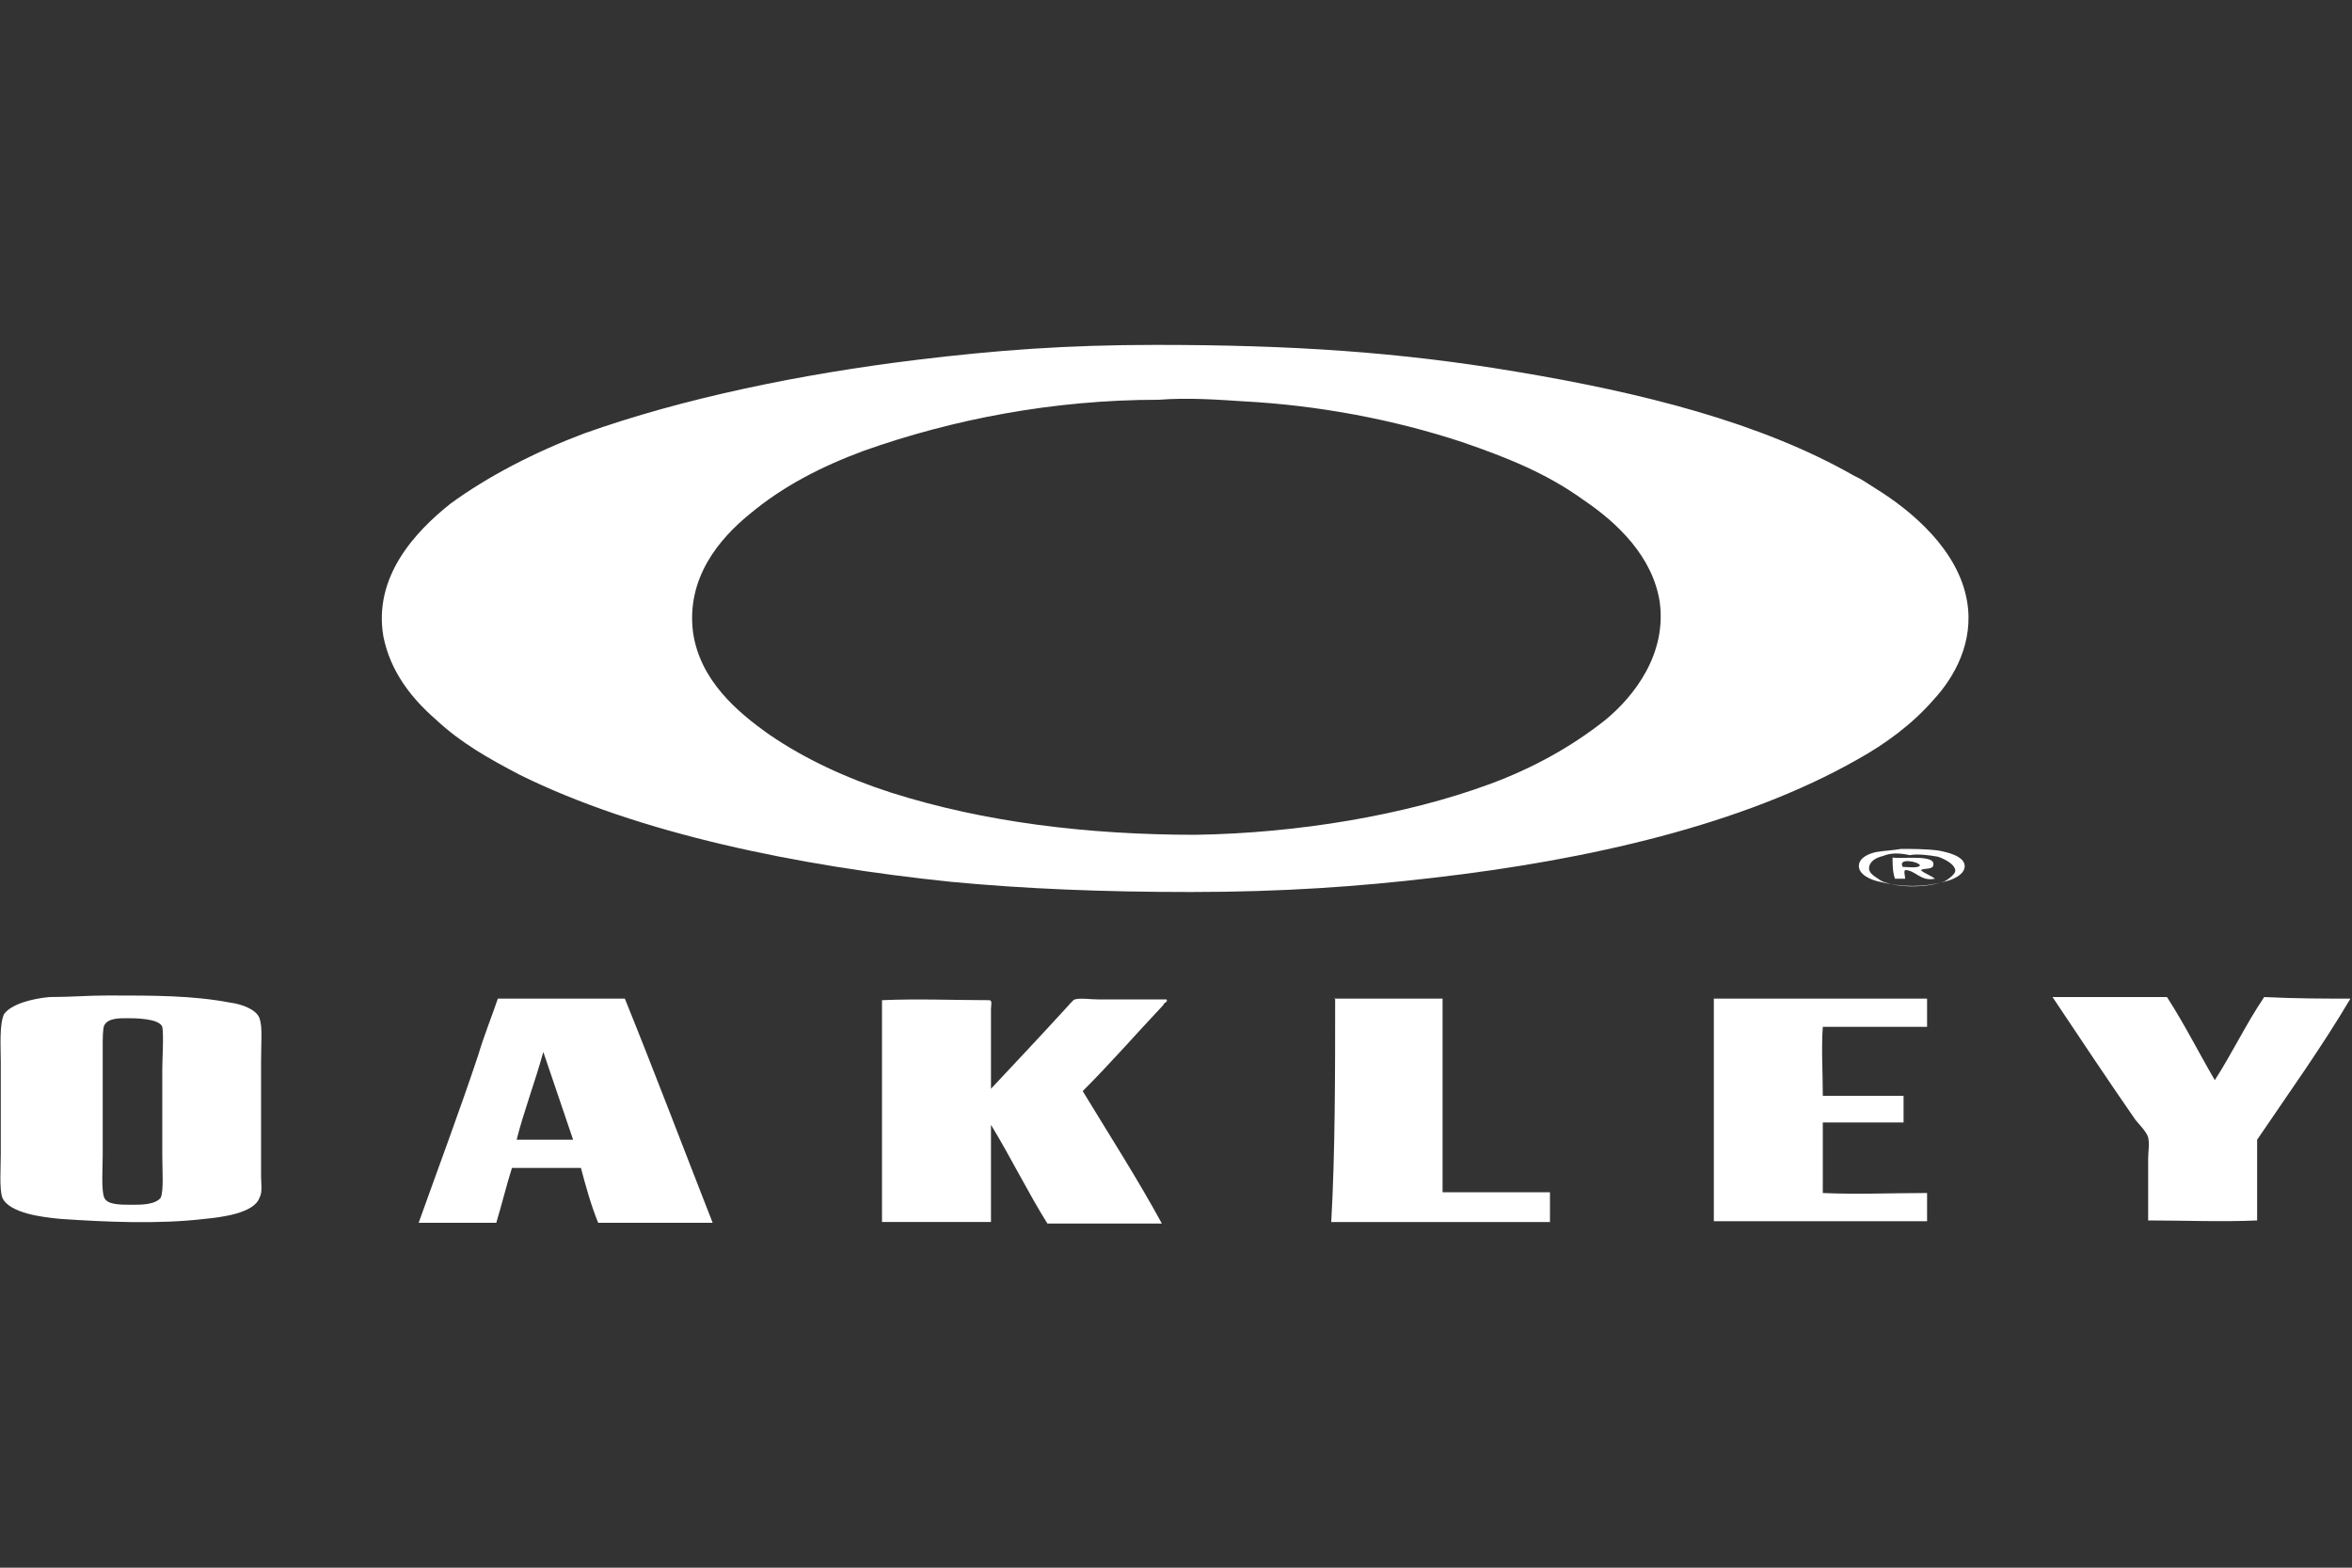
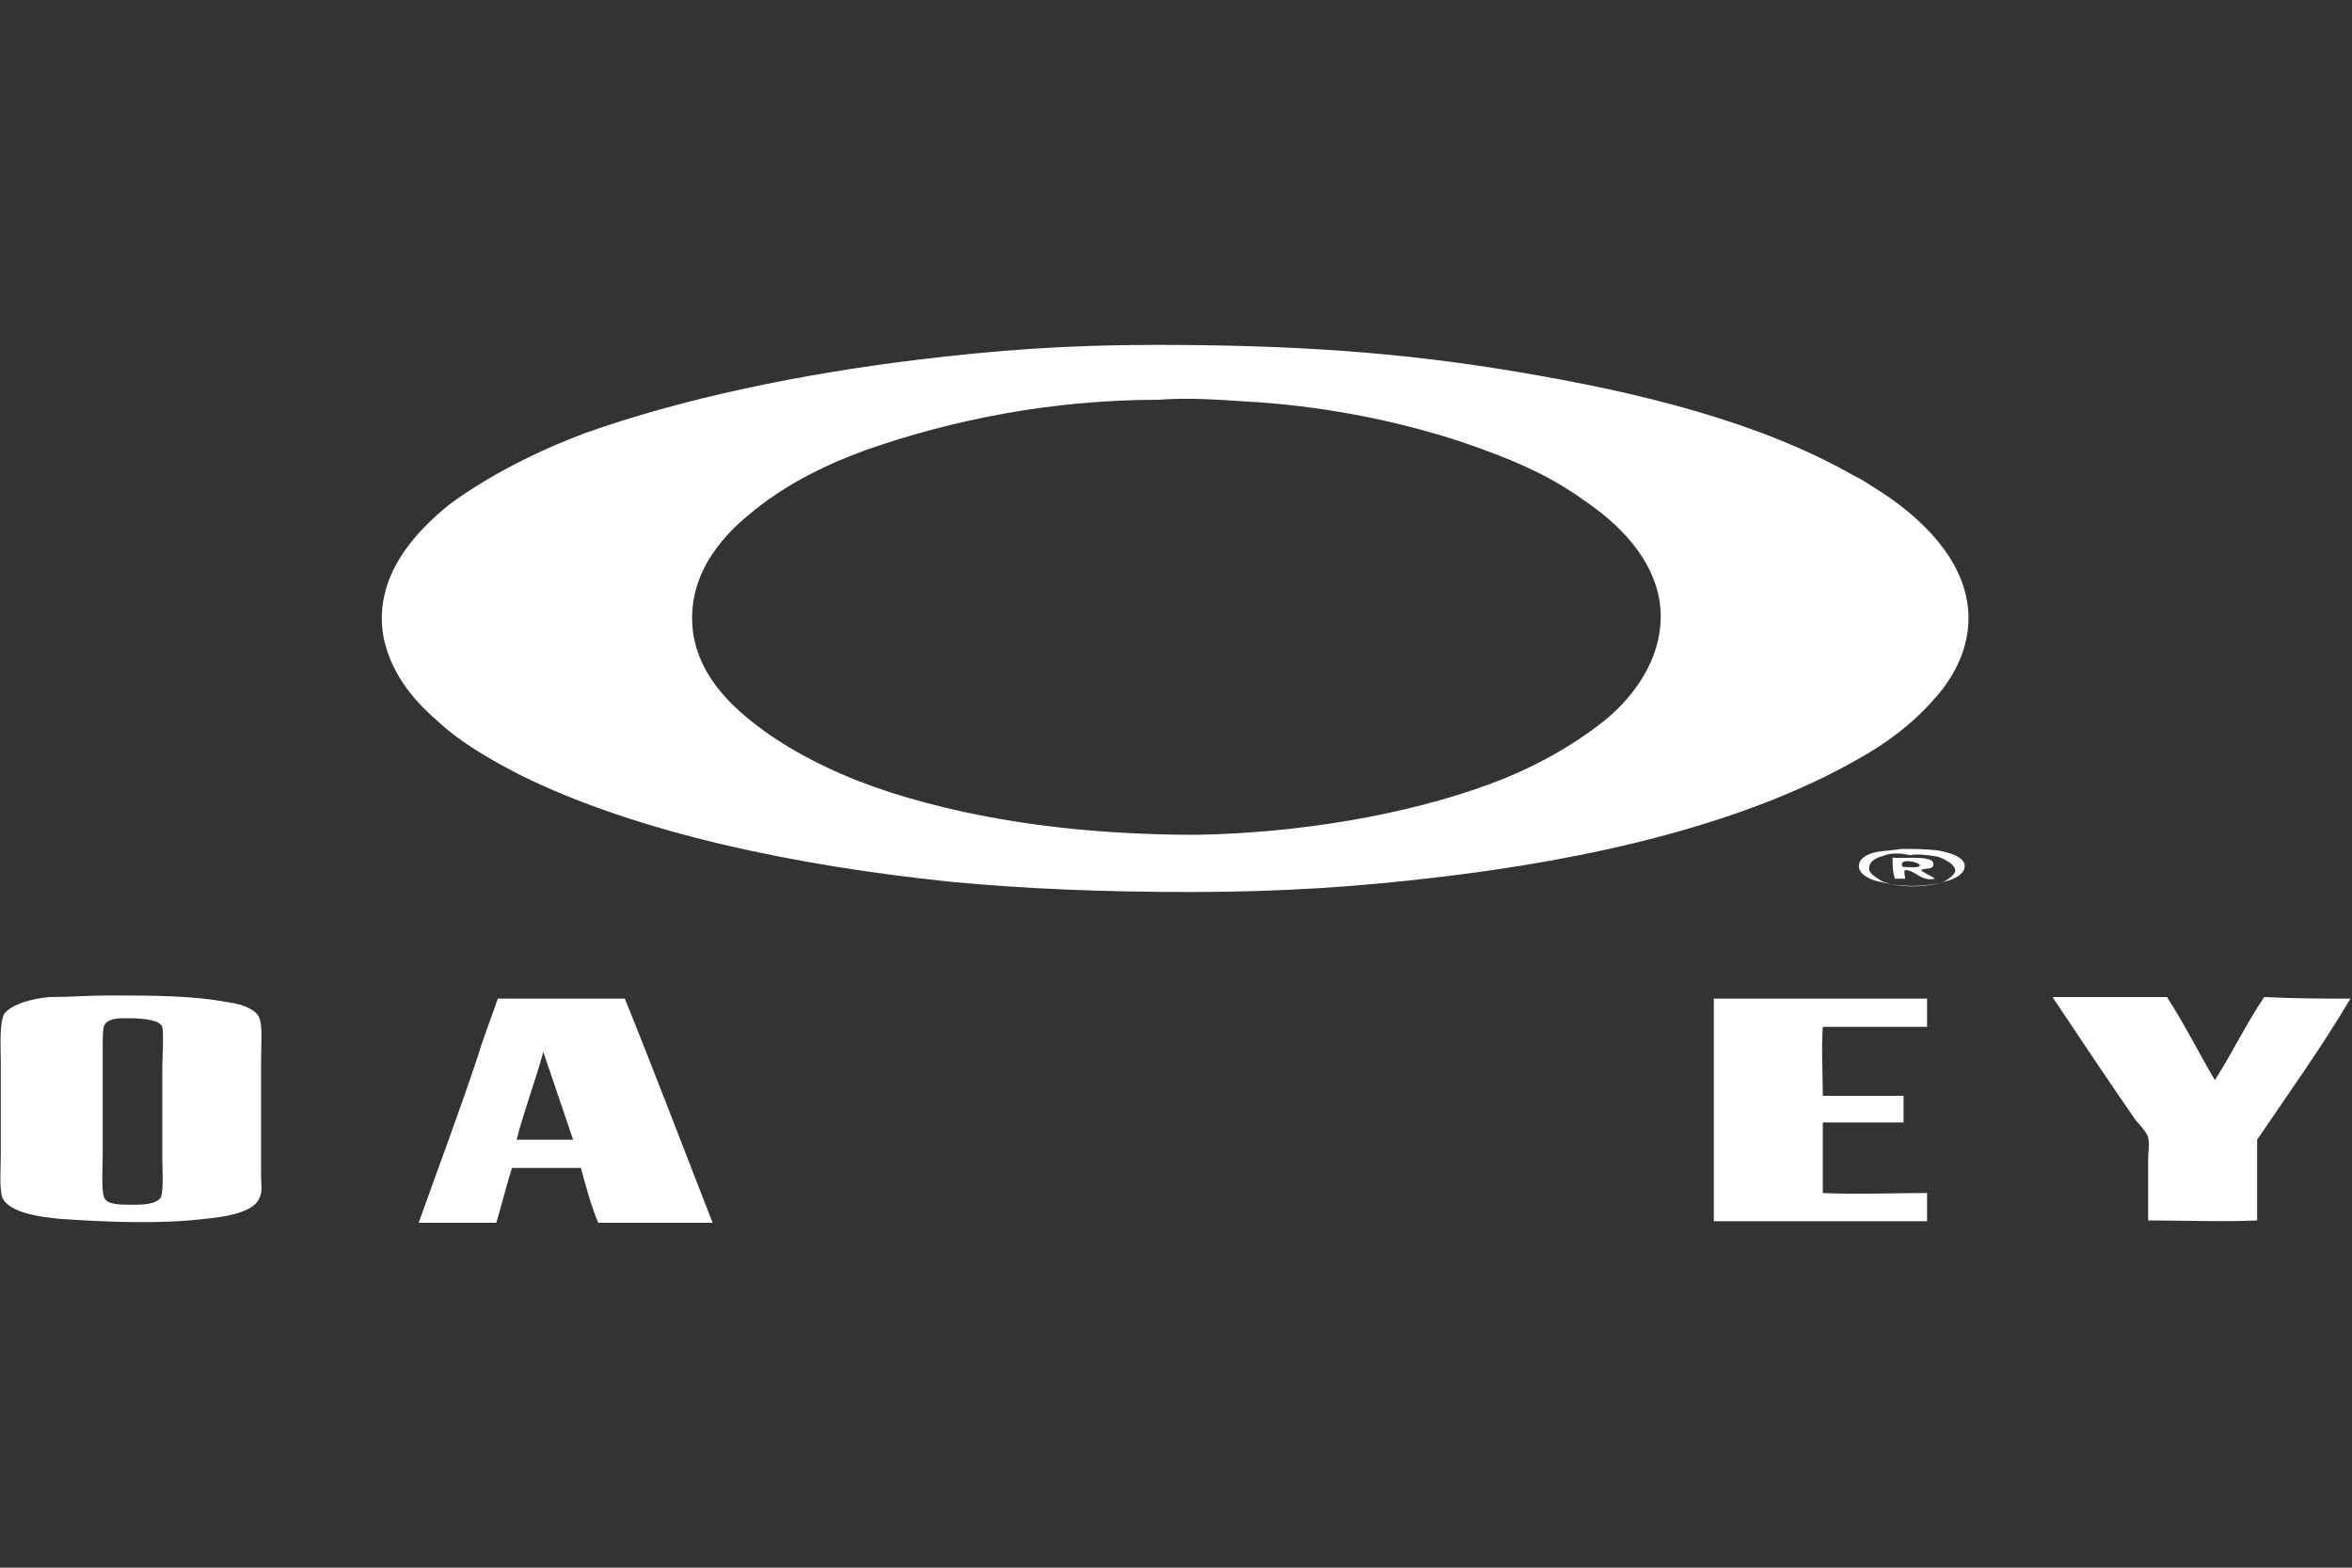
<svg xmlns="http://www.w3.org/2000/svg" version="1.1" id="Camada_1" x="0px" y="0px" viewBox="0 0 300 200" style="enable-background:new 0 0 300 200;" xml:space="preserve">
  <rect x="0" y="0" width="300" height="200" fill="#333333" stroke="none" />
  <style type="text/css">
	.st0{fill-rule:evenodd;clip-rule:evenodd;fill:#FFFFFF;}
</style>
  <g>
    <g>
      <path class="st0" d="M147.4,44c17.3,0,31,0.9,45.9,3.4c16.2,2.7,31.3,6.5,43.2,13.3c0.9,0.4,1.6,0.9,2.7,1.6    c4.7,2.9,10.6,7.9,11.7,14.4c0.9,5.2-1.6,9.7-4.3,12.6c-2.7,3.1-6.1,5.6-9.7,7.6c-14.6,8.3-34.2,12.8-54.2,15.1    c-9.4,1.1-19.1,1.8-30.8,1.8c-11.2,0-21.1-0.4-30.6-1.3c-19.3-2-39.8-6.1-55.1-13.7c-3.8-2-7.4-4-10.6-7    c-3.1-2.7-5.8-6.1-6.7-10.6c-1.3-7.6,4-13.3,8.5-16.9c4.9-3.6,11-6.7,17.1-9c12.6-4.5,27.7-7.6,42.5-9.4    C126.9,44.7,135.9,44,147.4,44z M147.8,51c-13.5,0-26.3,2.5-37.6,6.5c-5.4,2-10.3,4.5-14.6,8.1c-3.8,3.1-8.1,8.1-7.2,15.1    c0.9,6.1,5.6,10.1,9.7,13c4.5,3.1,9.9,5.6,15.5,7.4c11.9,3.8,25.2,5.4,38.9,5.4c13-0.2,26.8-2.5,37.6-6.5c5.4-2,10.3-4.7,14.6-8.1    c3.8-3.1,7.9-8.5,7-15.1c-0.9-5.8-5.4-10.1-9.7-13c-4.7-3.4-9.7-5.4-15.5-7.4c-8.8-2.9-18.4-4.7-27.9-5.2    C155.5,51,151.6,50.7,147.8,51C148,51,147.8,51,147.8,51z" />
      <path class="st0" d="M242.5,108.3c1.3,0,3.1,0,4.7,0.2c1.1,0.2,3.4,0.7,3.4,2c0,1.1-1.6,1.8-2.7,2c-2.5,0.7-5.4,0.7-8.1,0    c-1.1-0.2-2.7-0.9-2.7-2c0-1.1,1.3-1.6,2.2-1.8C240.5,108.5,241.4,108.5,242.5,108.3z M240.2,109.2c-0.9,0.2-1.8,0.7-1.8,1.6    c0,0.7,0.9,1.1,1.6,1.6c2,0.9,5.8,0.9,8.1,0c0.4-0.2,1.3-0.9,1.3-1.3c0-0.9-1.6-1.6-2.2-1.8c-1.1-0.2-2.7-0.4-3.6-0.2    C242.3,108.8,241.1,108.8,240.2,109.2z" />
      <path class="st0" d="M241.4,109.4c1.3,0.2,5.4-0.4,5.2,0.9c0,0.7-1.1,0.4-1.6,0.7c0.4,0.4,1.3,0.7,1.8,1.1    c-1.8,0.4-2.5-1.1-3.8-1.1c-0.2,0.2,0,0.7,0,1.1c-0.2,0-0.9,0-1.3,0C241.4,111.2,241.4,110.3,241.4,109.4z M242.7,110.6    c0.7,0,2,0.2,2.2-0.2C244.7,109.9,242,109.4,242.7,110.6z" />
      <path class="st0" d="M13.8,127c5.8,0,10.8,0,15.5,0.9c1.6,0.2,3.4,0.9,3.8,2s0.2,2.9,0.2,5.6c0,4.9,0,9.4,0,14.6    c0,0.9,0.2,2-0.2,2.7c-0.7,2-4.9,2.5-7,2.7c-5.8,0.7-12.6,0.4-18.4,0c-2.2-0.2-6.5-0.7-7.4-2.7c-0.4-1.1-0.2-3.8-0.2-5.6    c0-4.3,0-7.4,0-11.7c0-2-0.2-4.7,0.4-6.1c0.9-1.3,3.6-2,5.8-2.2C9.1,127.2,11.1,127,13.8,127z M13.3,130.8    c-0.2,0.4-0.2,1.8-0.2,2.7c0,4.9,0,9,0,13.9c0,1.6-0.2,4.5,0.2,5.4c0.4,0.9,2,0.9,3.6,0.9c1.1,0,2.9,0,3.6-0.9    c0.4-0.9,0.2-3.6,0.2-5.4c0-4.5,0-6.7,0-11c0-1.1,0.2-4.5,0-5.4c-0.4-1.1-3.6-1.1-4.5-1.1C15.1,129.9,13.8,129.9,13.3,130.8z" />
      <path class="st0" d="M63.5,127.4c5.2,0,10.8,0,16.2,0c3.8,9.4,7.4,18.9,11.2,28.6c-4.9,0-9.7,0-14.6,0c-0.9-2.2-1.6-4.7-2.2-7    c-2.7,0-5.8,0-8.8,0c-0.7,2.2-1.3,4.7-2,7c-3.4,0-6.7,0-9.9,0c2.5-7,5.2-14.2,7.6-21.4C61.7,132.2,62.8,129.5,63.5,127.4z     M65.9,145.4c2.2,0,4.9,0,7.2,0c-1.3-3.8-2.5-7.4-3.8-11.2C68.2,138.2,66.8,141.8,65.9,145.4z" />
-       <path class="st0" d="M126.4,138.9c2.9-3.1,6.3-6.7,9.4-10.1c0.4-0.4,1.1-1.3,1.3-1.3c0.7-0.2,2,0,2.9,0c2.9,0,6.1,0,8.8,0    c0.2,0.4-0.4,0.4-0.4,0.7c-3.4,3.6-6.7,7.4-10.3,11c3.4,5.6,7,11.2,10.1,16.9c-4.9,0-9.9,0-14.6,0c-2.5-4-4.7-8.5-7.2-12.6    c0,4,0,8.3,0,12.4c-4.7,0-9.2,0-13.9,0c0-9.2,0-19.1,0-28.3c4.5-0.2,9.4,0,13.7,0c0.4,0,0.2,0.7,0.2,1.1    C126.4,131.9,126.4,135.5,126.4,138.9z" />
-       <path class="st0" d="M170.3,127.4c4.5,0,9.2,0,13.7,0c0,8.1,0,16.6,0,24.7c4.5,0,9.4,0,13.7,0c0,1.3,0,2.5,0,3.8    c-9.2,0-18.4,0-27.9,0C170.3,147.2,170.3,136.9,170.3,127.4C170.1,127.4,170.3,127.2,170.3,127.4z" />
      <path class="st0" d="M218.6,127.4c9,0,18.2,0,27.2,0c0,1.1,0,2.5,0,3.6c-4.5,0-8.8,0-13.3,0c-0.2,2.7,0,5.8,0,8.8    c3.4,0,7,0,10.3,0c0,1.1,0,2.5,0,3.4c-3.4,0-6.7,0-10.3,0c0,2.9,0,6.1,0,9c4.3,0.2,8.8,0,13.3,0c0,1.1,0,2.5,0,3.6    c-9,0-18.2,0-27.2,0C218.6,146.3,218.6,136.9,218.6,127.4C218.6,127.4,218.6,127.2,218.6,127.4z" />
      <path class="st0" d="M299.8,127.4C300.1,127.4,300.1,127.4,299.8,127.4c-3.6,6.1-7.9,12.1-11.9,18c0,3.4,0,7.4,0,10.3    c-4.5,0.2-9.4,0-13.9,0c0-2.5,0-5.2,0-7.9c0-0.9,0.2-1.8,0-2.7c-0.2-0.7-1.1-1.6-1.6-2.2c-3.6-5.2-7.2-10.6-10.6-15.7    c4.9,0,9.9,0,14.6,0c2.2,3.4,4,7,6.1,10.6c2.2-3.4,4-7.2,6.3-10.6C292.9,127.4,296.5,127.4,299.8,127.4z" />
    </g>
  </g>
</svg>